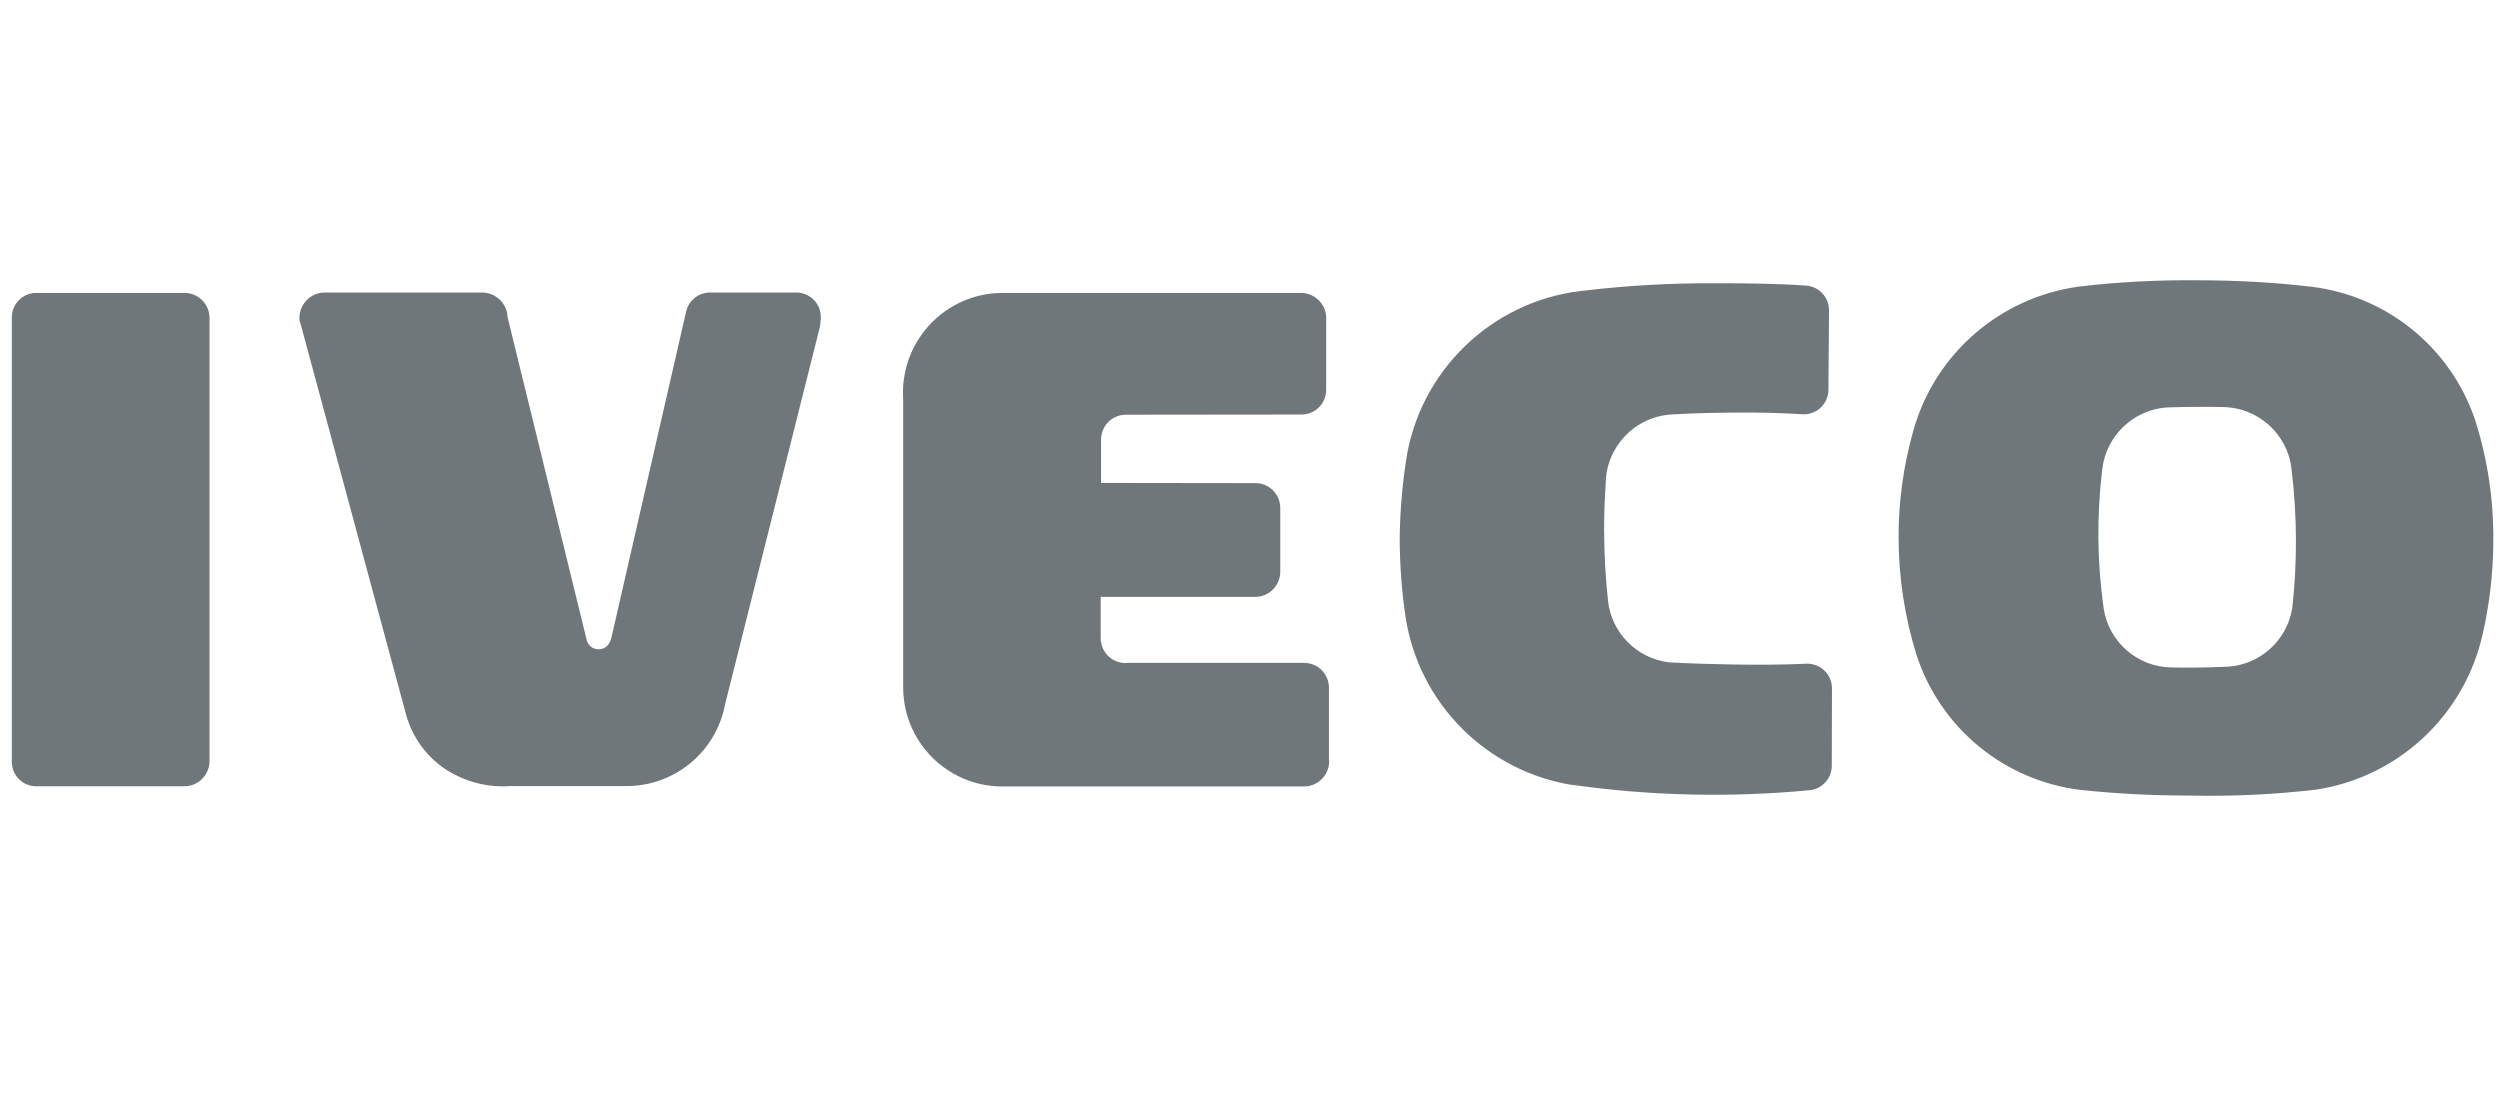
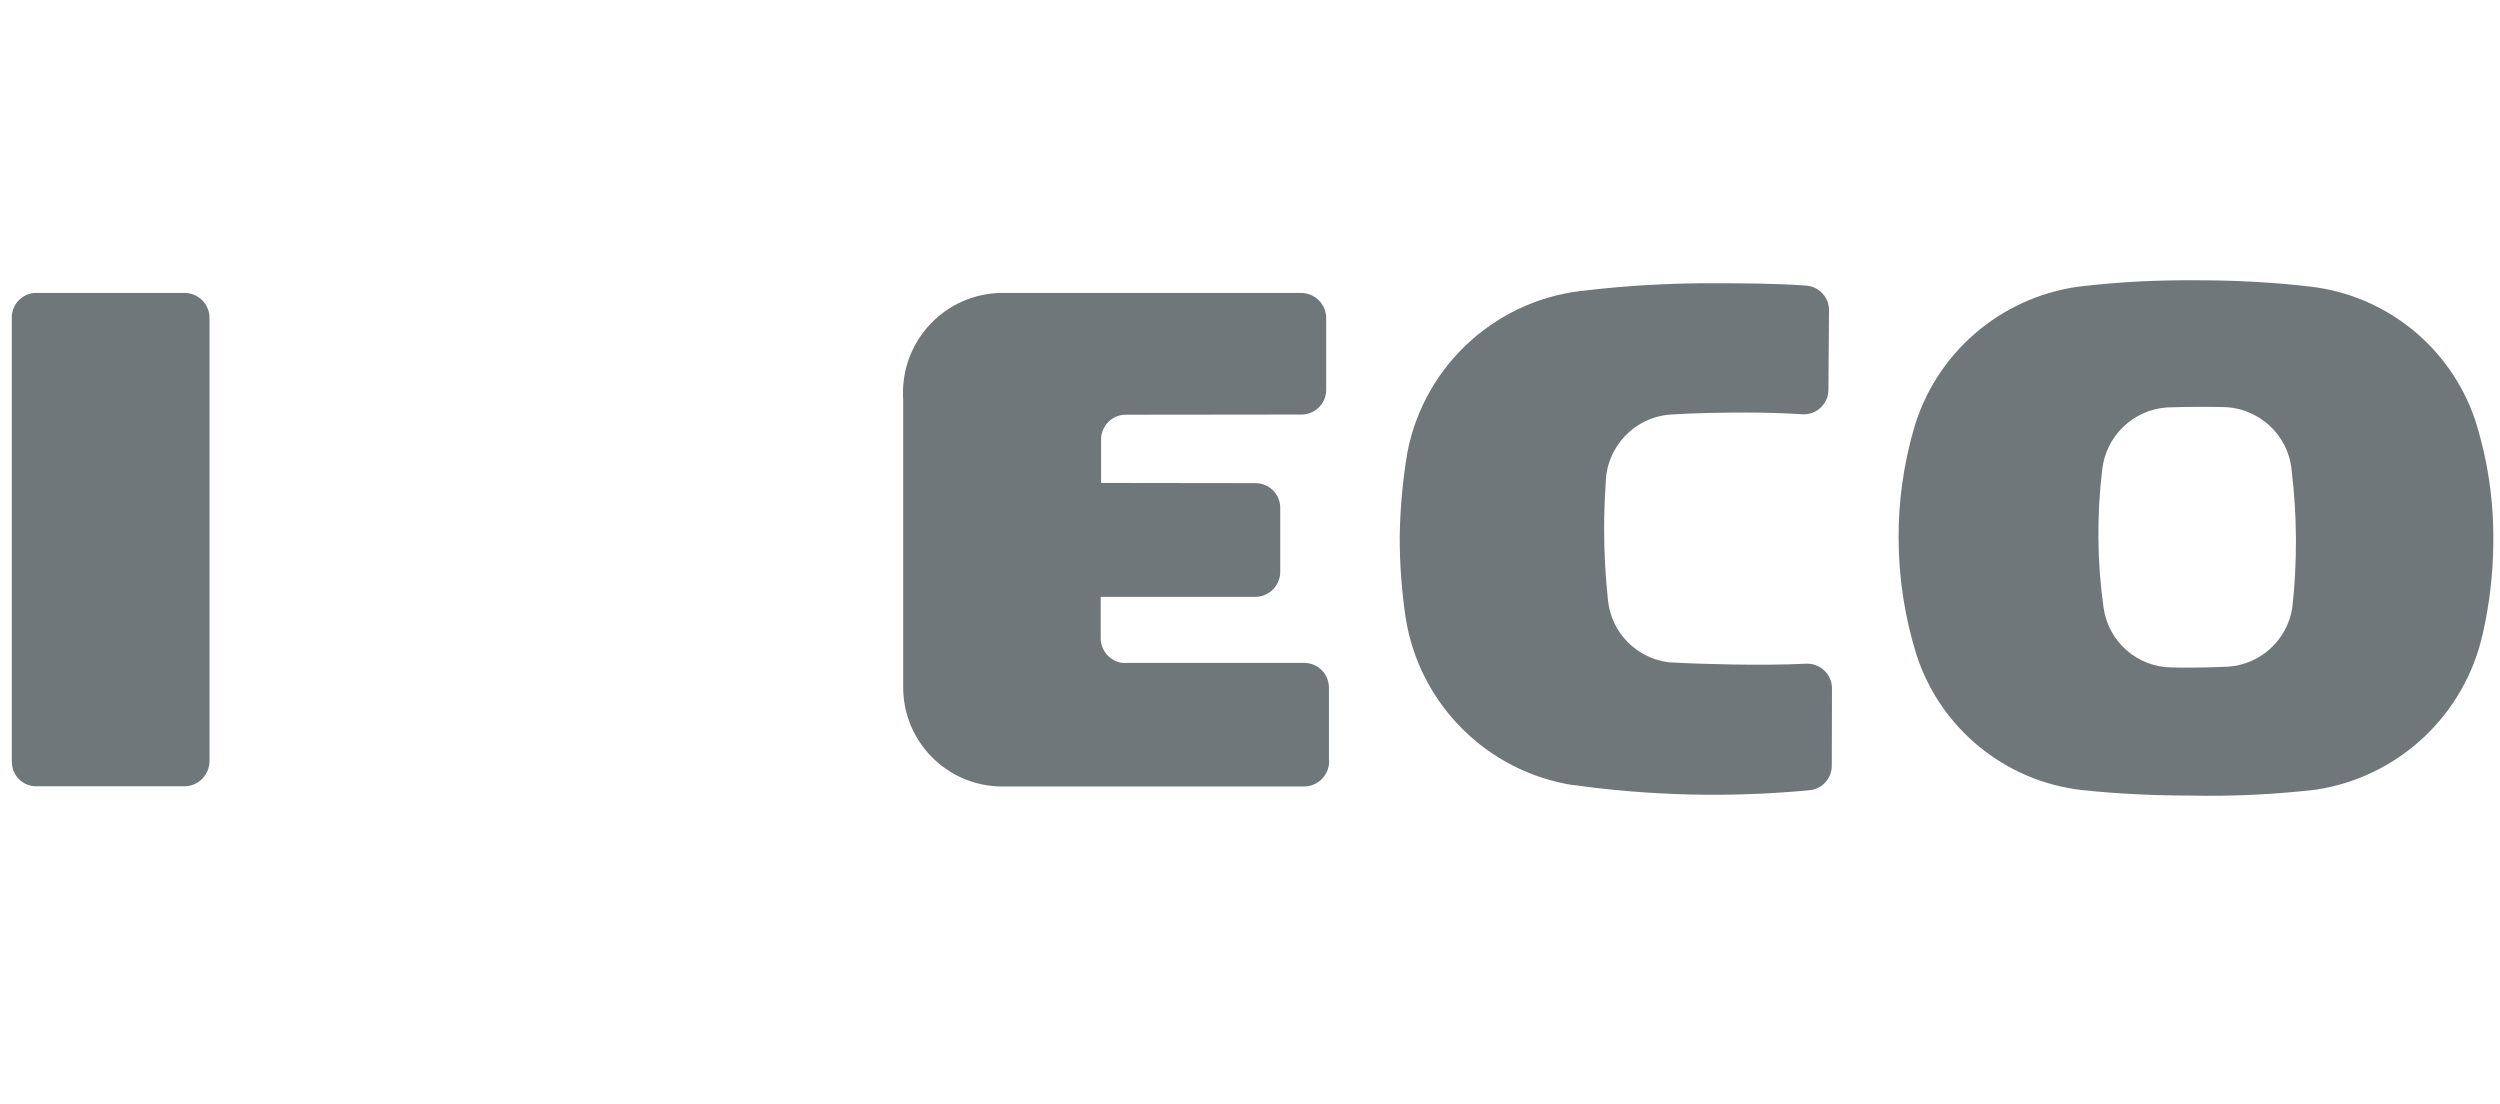
<svg xmlns="http://www.w3.org/2000/svg" version="1.1" id="VCC_x5F_Ironmark_x5F_Print_x5F_Lineart_x5F_BLACK" x="0px" y="0px" viewBox="0 0 1268.3 560" style="enable-background:new 0 0 1268.3 560;" xml:space="preserve">
  <style type="text/css">
	.st0{fill:#70777A;}
	.st1{fill-rule:evenodd;clip-rule:evenodd;fill:#70777A;}
</style>
  <path id="Pfad_3636" class="st0" d="M18.5,398.9h75.2c7-0.1,12.5-5.8,12.6-12.7V161.3c0-7-5.7-12.7-12.7-12.7l0,0H18.5  C11.7,148.5,6,154.1,6,160.9c0,0.1,0,0.1,0,0.2v225.4C6,393.4,11.6,399,18.5,398.9L18.5,398.9z" />
-   <path id="Pfad_3637" class="st0" d="M153.2,166.9l52.9,196c3.3,11.5,10.6,21.4,20.6,27.8c9.6,6,20.8,8.9,32,8.1h58.7  c24.7,0.2,46-17.3,50.5-41.7l47.7-189.9c0.5-1.8,0.7-3.7,0.8-5.6c0.4-6.9-4.8-12.7-11.7-13.2c-0.3,0-0.6,0-0.9,0h-43.4  c-5.8-0.1-11,3.9-12.3,9.6l-37.7,164.5c-1.1,5.6-4,6.9-7,6.9c-3-0.1-5.4-2.3-5.9-5.3l-40-163.2c-0.2-6.9-5.9-12.4-12.8-12.5h-79.9  c-7.1,0-12.8,5.7-12.9,12.8c0,0.5,0,1,0.1,1.5C152.3,164,152.8,165.1,153.2,166.9L153.2,166.9z" />
  <path id="Pfad_3638" class="st0" d="M558.6,245v-21.6c-0.2-7,5.2-12.8,12.2-13c0.1,0,0.2,0,0.3,0l89.2-0.1c6.9,0,12.5-5.6,12.5-12.5  v-36.5c0-7-5.8-12.7-12.8-12.7l0,0H508c-27.9,0.4-50.2,23.3-49.9,51.2c0,0.8,0,1.7,0.1,2.5v146.4c0,27.5,22.1,49.9,49.6,50.3h153.7  c7,0,12.7-5.6,12.8-12.6c0-0.4,0-0.8-0.1-1.3v-36.2c0-7-5.6-12.6-12.6-12.6l0,0h-89.2c-6.9,0.8-13.1-4.2-13.9-11.1  c-0.1-0.5-0.1-1.1-0.1-1.6v-20.8H637c7-0.1,12.6-5.9,12.5-13c0-0.1,0-0.1,0-0.2v-32.1c-0.1-7-5.8-12.5-12.8-12.4l0,0L558.6,245z" />
  <path id="Pfad_3639" class="st1" d="M847.7,210.3c12.7-0.8,25.5-1,38.6-1c9.7,0,19.2,0.3,28.8,0.9c6.9,0,12.5-5.6,12.5-12.5  c0,0,0,0,0-0.1v-0.2l0.3-40c0-6.5-4.9-11.9-11.4-12.5c-15.4-1.1-31.1-1.2-46.8-1.2c-21.7-0.1-43.4,1.1-64.9,3.6l1.3-0.1  c-45.7,3.6-83.4,37.3-92.1,82.3c-2.4,14.2-3.7,28.6-3.9,43.1c0,13.6,1,27.3,3,40.7c6.9,44,41.5,78.4,85.5,85.1l-1.4-0.3  c40,5.7,80.6,6.6,120.8,2.8c6.4-0.6,11.3-6,11.3-12.4v0.9l0.1-40.2c0-6.9-5.6-12.5-12.5-12.5h-0.4c-12.5,0.6-25.2,0.6-37.9,0.4  c-10.8-0.2-21.4-0.5-32-1.1c-16.2-2-29-14.9-30.8-31.1c-1.3-12.1-2-24.3-2-36.5c0-7.7,0.3-15.3,0.8-22.9  C814.7,226.9,829.2,211.5,847.7,210.3L847.7,210.3z" />
  <path id="Pfad_3640" class="st1" d="M970.7,218.4c10.9-38.9,43.9-67.5,83.9-73c20.1-2.4,40.3-3.4,60.6-3.2c19,0,38,1,56.9,3.2  c38.5,4.5,71,30.7,83.5,67.4c6.5,20.3,9.6,41.4,9.3,62.7c-0.1,15.4-1.9,30.8-5.3,45.8c-9.1,41.4-42.7,72.9-84.6,79.3  c-21.4,2.5-43,3.5-64.6,3c-18.2,0-36.4-0.9-54.4-2.8c-38.9-4.5-71.6-31.3-83.7-68.5c-6-19.3-9.1-39.3-9.1-59.5  C963.1,254.4,965.7,236.1,970.7,218.4L970.7,218.4z M1162.9,308.6c-2.7,16.2-16.1,28.5-32.5,29.6c-6.5,0.3-13,0.5-19.6,0.5  c-3.1,0-5.7,0-8.8-0.1c-17.5,0-32.3-12.9-34.8-30.2c-3.3-23.3-3.5-46.9-0.7-70.2c1.9-17,15.7-30.3,32.8-31.5  c5.7-0.2,11.3-0.3,17-0.3c3.6,0,7.3,0,10.9,0.1c18.3,0,33.7,13.8,35.4,32.1C1165.4,261.9,1165.5,285.4,1162.9,308.6L1162.9,308.6z" />
</svg>